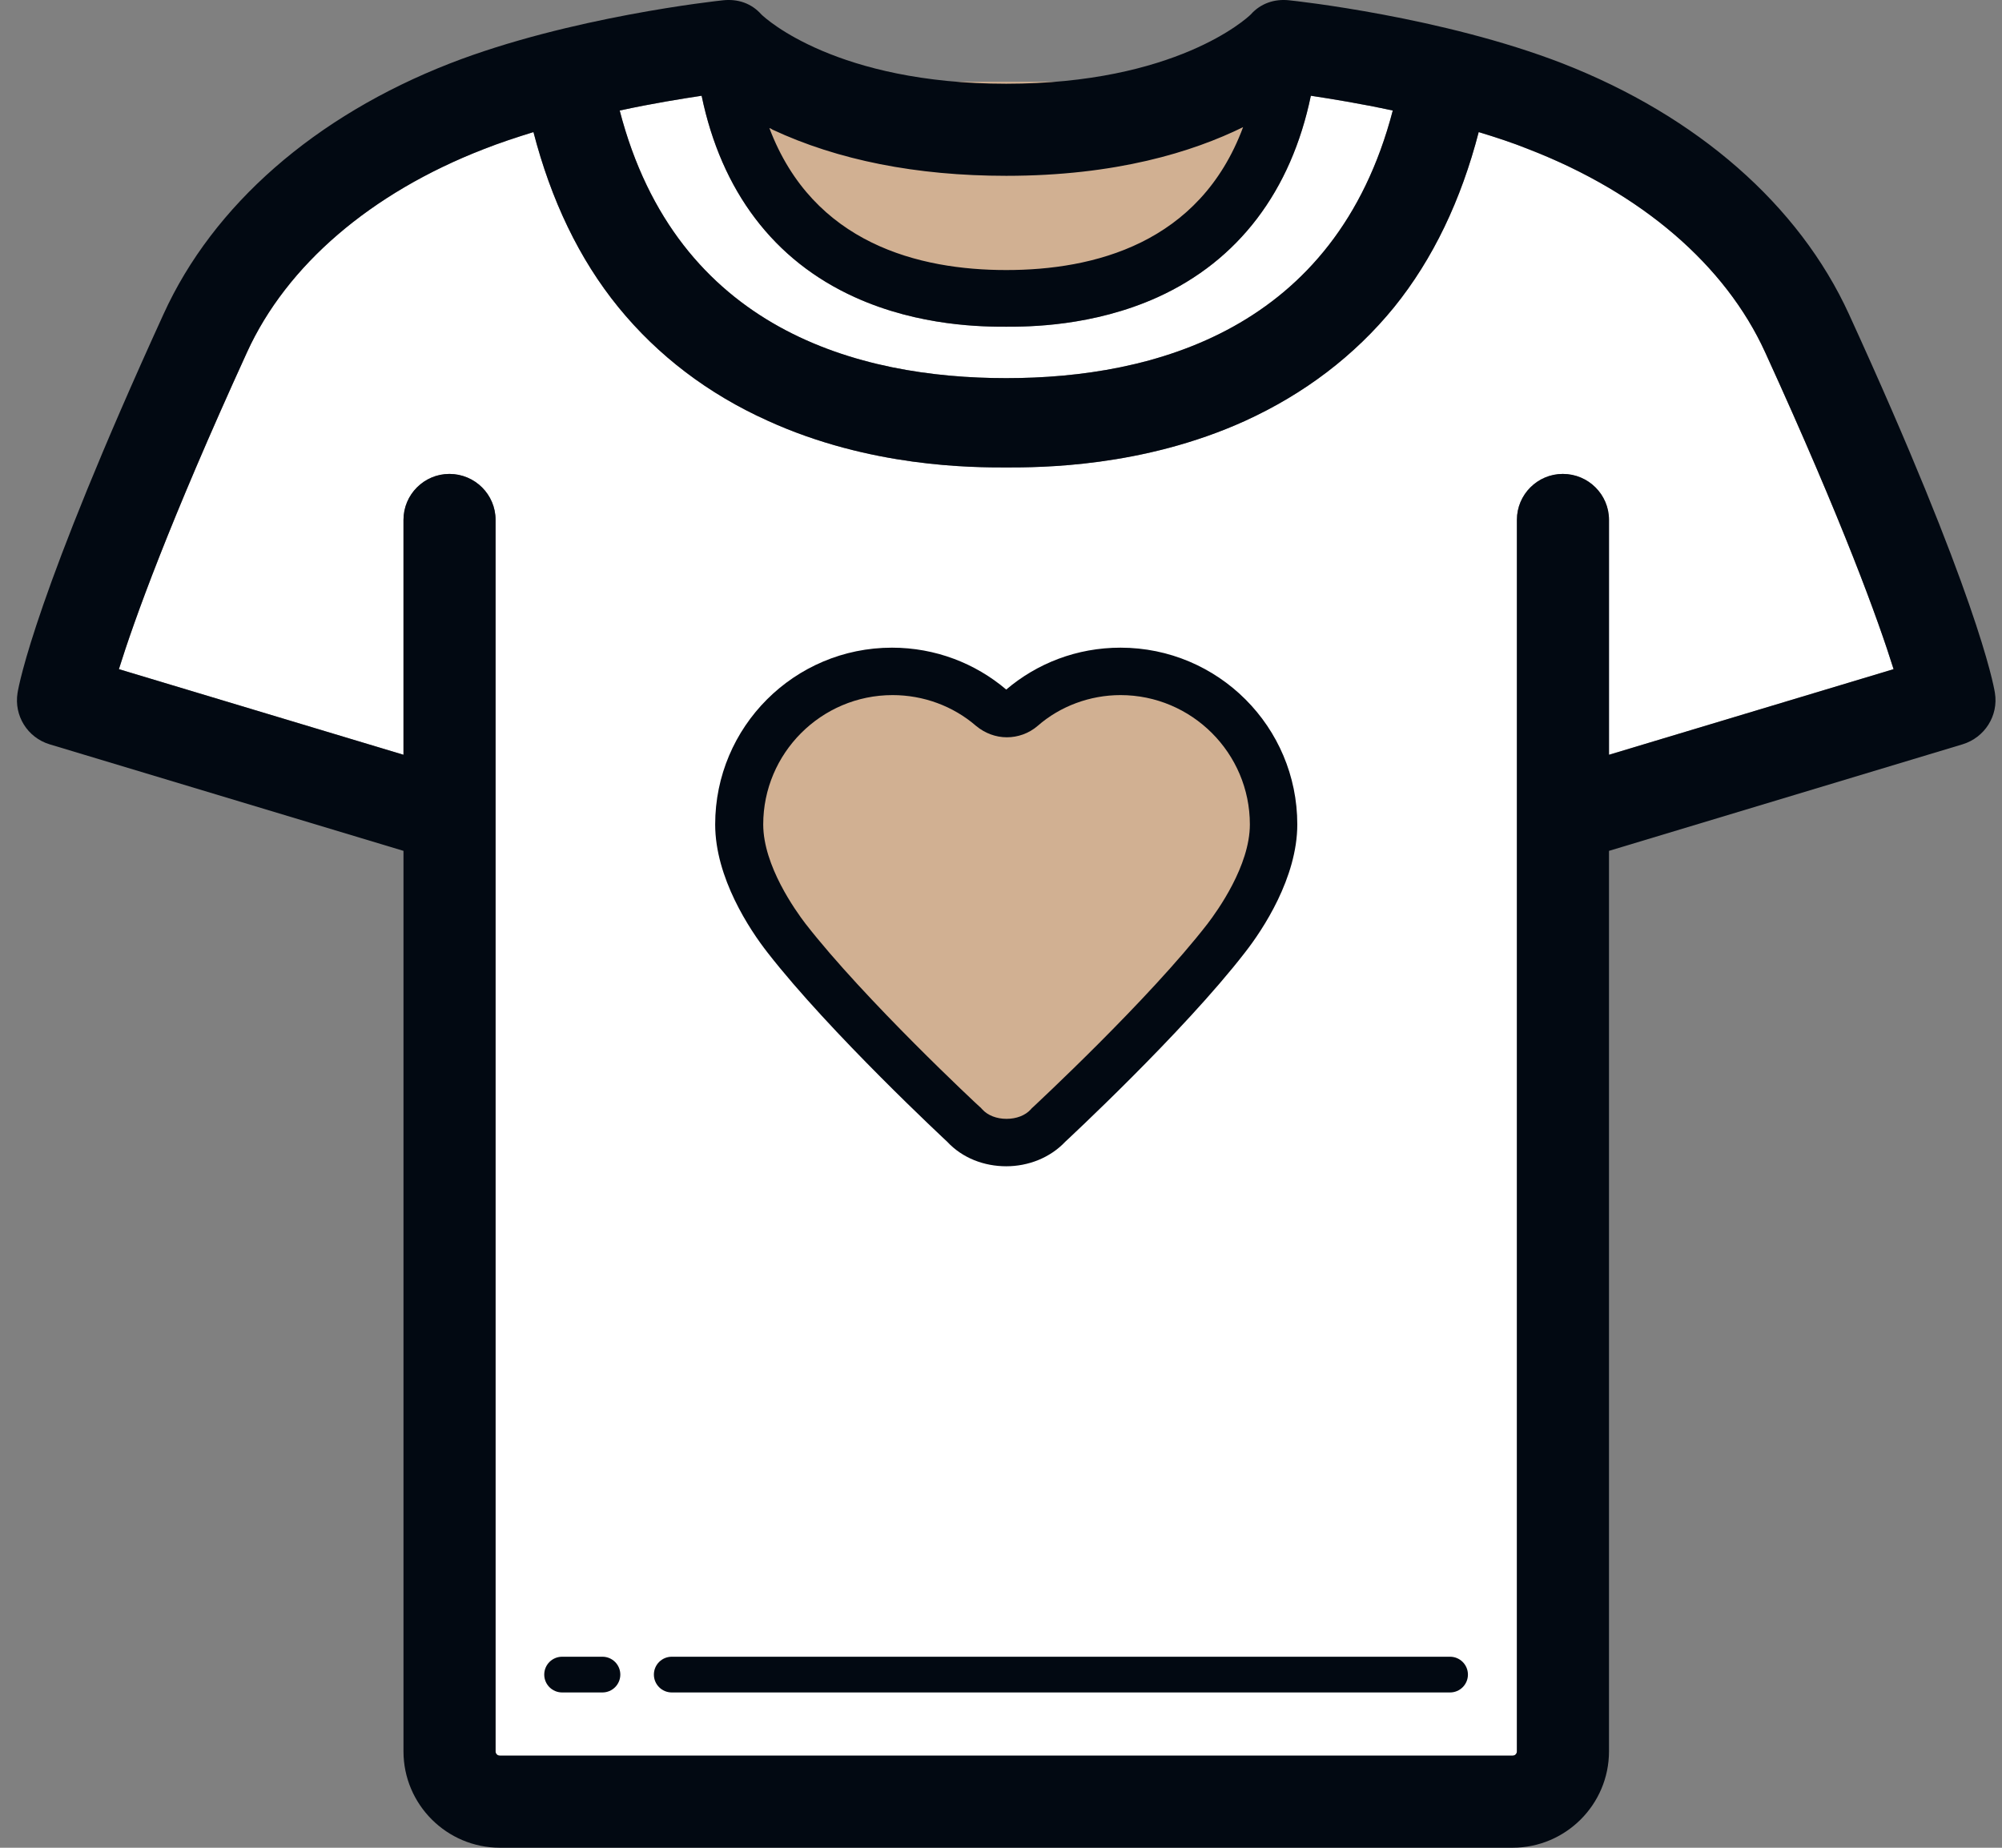
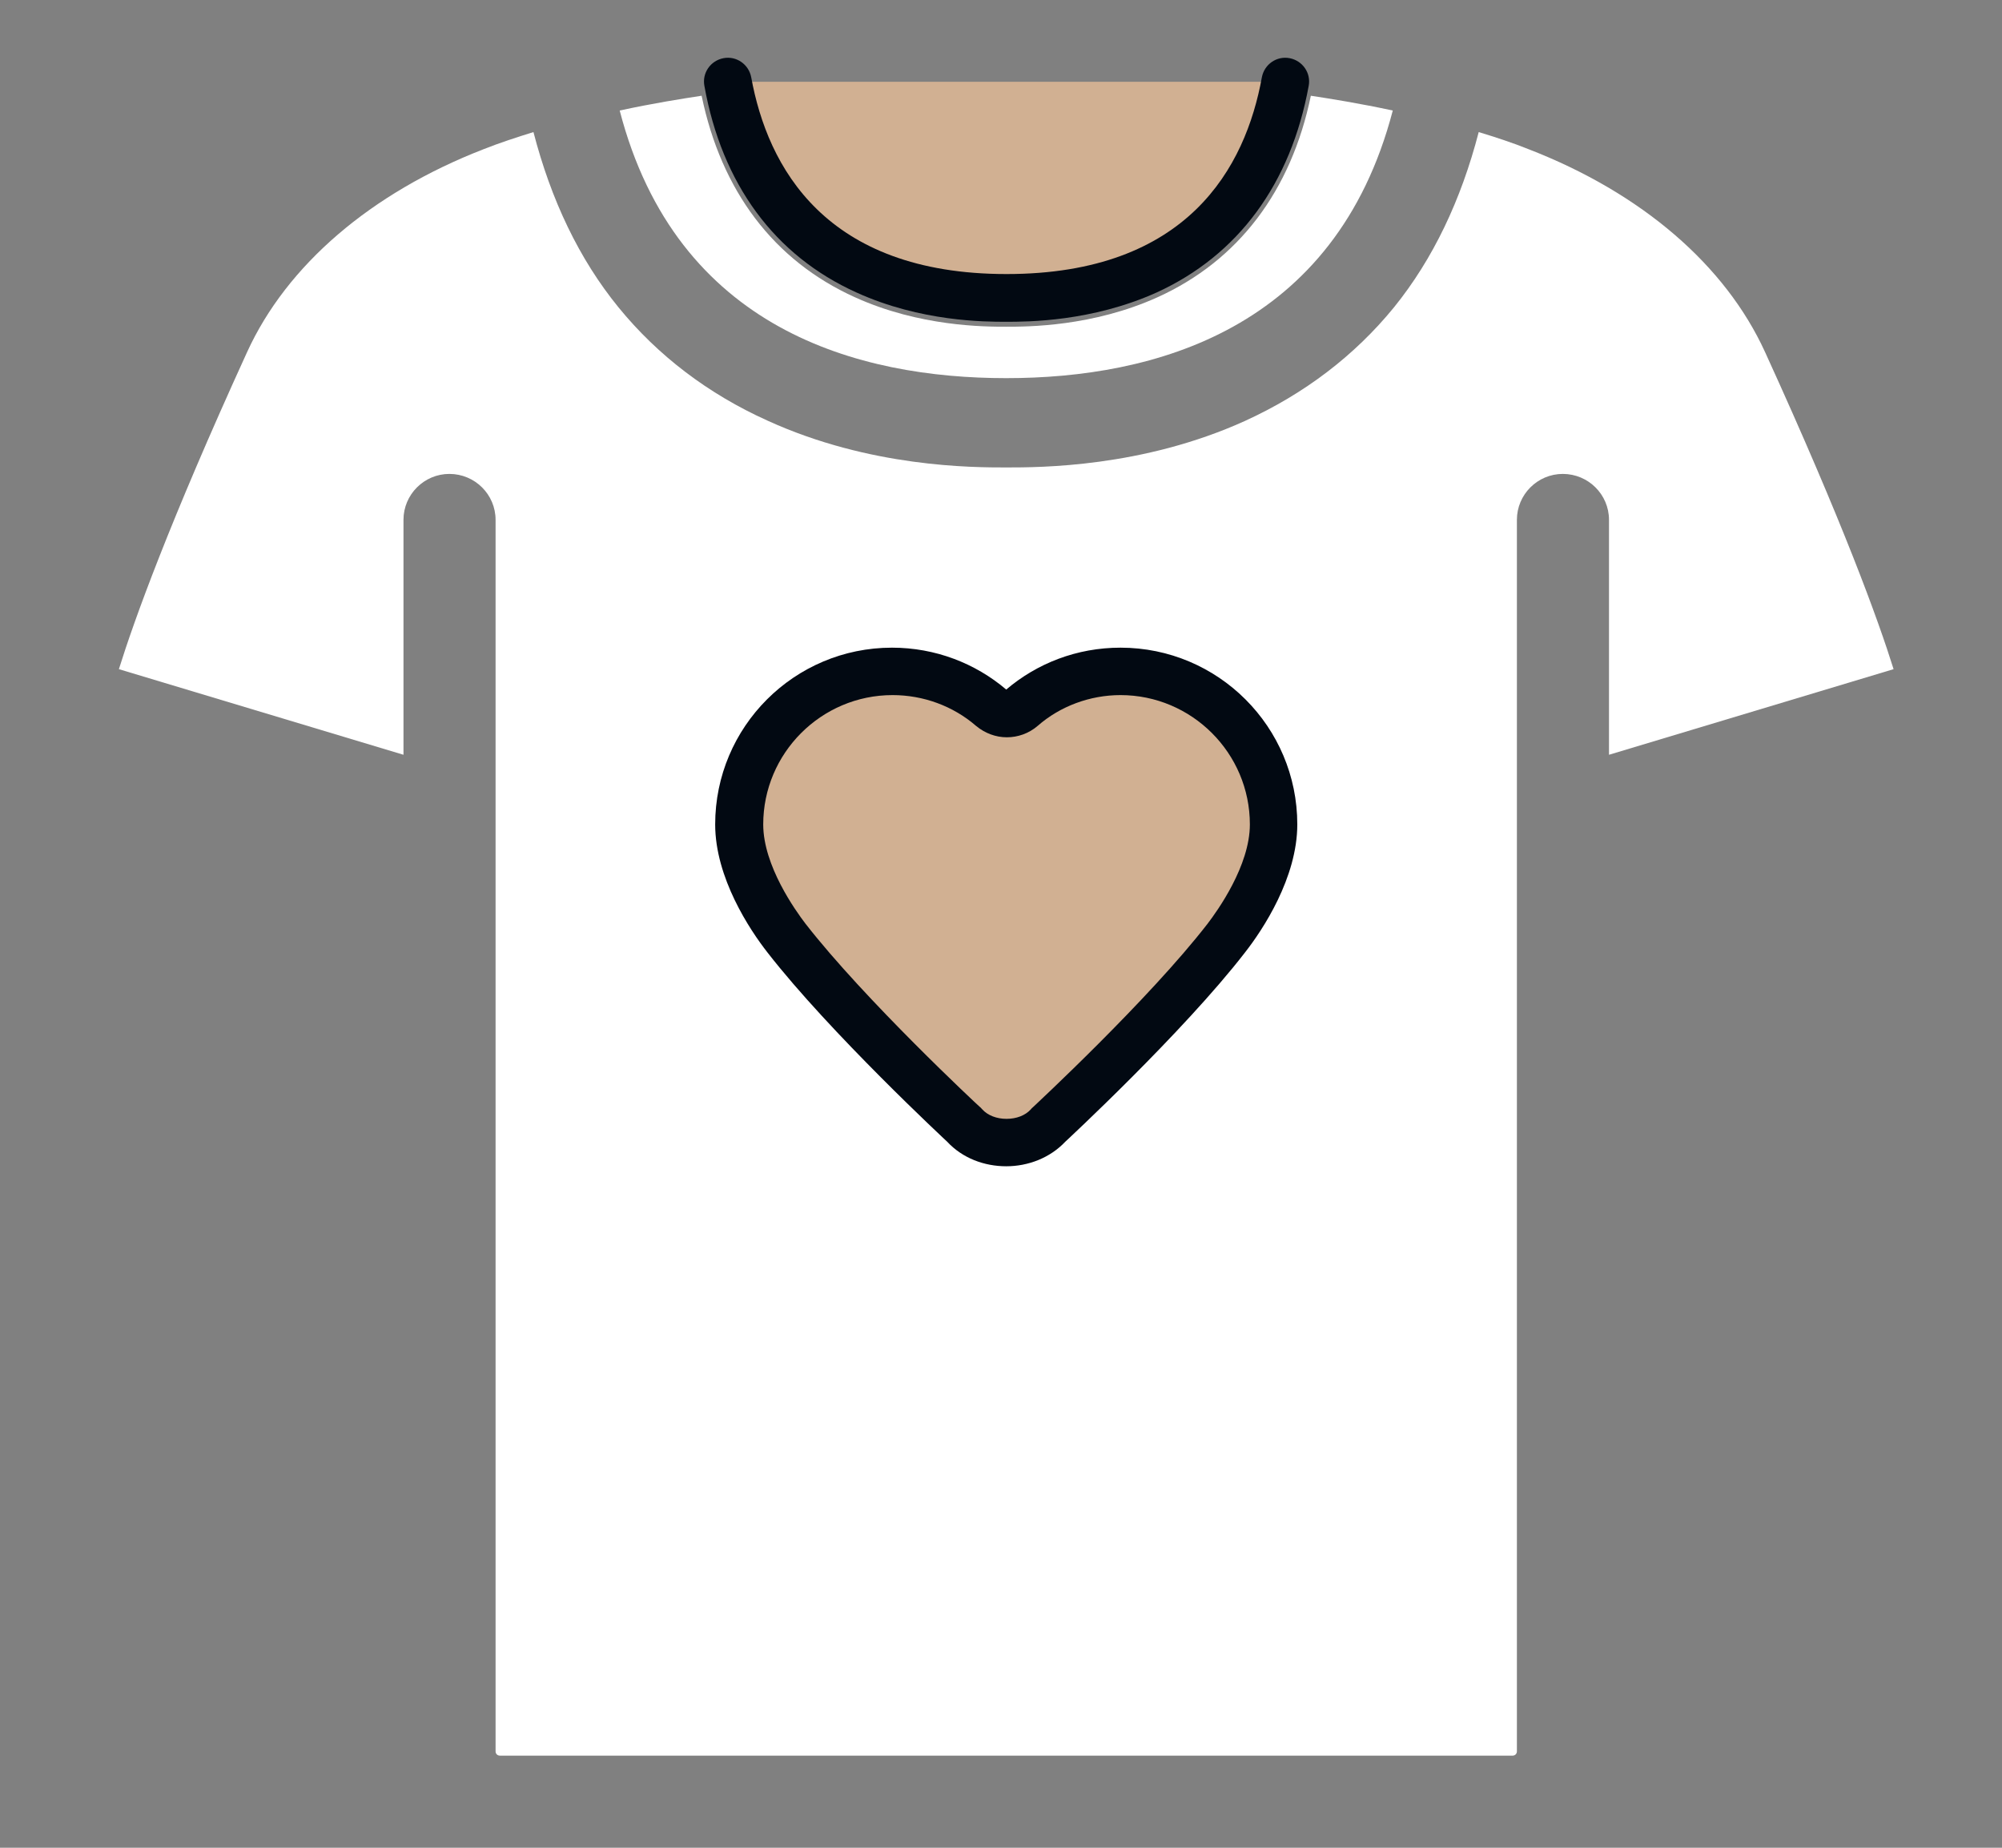
<svg xmlns="http://www.w3.org/2000/svg" fill="none" viewBox="0 0 65 60" height="60" width="65">
  <rect x="0" y="0" width="65" height="60" fill="#808080" stroke="none" />
  <g clip-path="url(#clip0_3504_36806)">
    <path fill="#D1B092" d="M41.71 2.656C40.43 9.676 33.99 9.676 32.66 9.676C31.33 9.676 24.89 9.676 23.61 2.656" />
    <path fill="#020912" d="M32.67 10.449C31.98 10.449 29.9 10.449 27.81 9.499C25.15 8.299 23.44 5.979 22.87 2.789C22.79 2.369 23.07 1.969 23.49 1.889C23.91 1.809 24.31 2.089 24.39 2.509C24.92 5.419 26.79 8.899 32.68 8.899C38.57 8.899 40.44 5.429 40.97 2.509C41.05 2.089 41.45 1.809 41.87 1.889C42.29 1.969 42.57 2.369 42.49 2.789C41.91 5.969 40.2 8.289 37.55 9.499C35.44 10.449 33.35 10.449 32.67 10.449Z" />
    <path fill="white" d="M32.67 10.609C33.36 10.609 35.47 10.609 37.59 9.649C40.21 8.459 41.92 6.199 42.56 3.109C43.22 3.209 44.15 3.359 45.22 3.589C43.36 10.719 37.44 12.279 32.67 12.279C27.89 12.279 21.97 10.719 20.12 3.589C21.18 3.359 22.12 3.209 22.78 3.109C23.42 6.199 25.12 8.459 27.75 9.649C29.86 10.609 31.97 10.609 32.67 10.609Z" />
    <path fill="white" d="M61.48 21.729L52.24 24.509V16.879C52.24 16.059 51.57 15.389 50.74 15.389C49.92 15.389 49.25 16.059 49.25 16.879V56.869C49.25 56.949 49.19 57.009 49.11 57.009H16.23C16.15 57.009 16.09 56.949 16.09 56.869V16.879C16.09 16.059 15.42 15.389 14.59 15.389C13.77 15.389 13.1 16.059 13.1 16.879V24.509L3.86 21.729C4.35 20.159 5.48 16.999 8.02 11.439C9.31 8.609 12.04 6.269 15.69 4.849C16.22 4.639 16.77 4.459 17.32 4.289C17.89 6.489 18.8 8.409 20.08 9.979C21.36 11.549 22.99 12.789 24.92 13.659C28.25 15.179 31.58 15.179 32.67 15.179C33.76 15.179 37.09 15.179 40.42 13.669C42.35 12.789 43.98 11.549 45.26 9.979C46.53 8.409 47.44 6.489 48.01 4.289C48.57 4.459 49.12 4.639 49.64 4.849C53.3 6.269 56.02 8.609 57.31 11.439C59.85 16.999 60.99 20.159 61.48 21.729Z" />
-     <path fill="#020912" d="M37.59 9.649C35.47 10.609 33.36 10.609 32.67 10.609C31.97 10.609 29.86 10.609 27.75 9.649C25.12 8.459 23.42 6.199 22.78 3.109C22.12 3.209 21.18 3.359 20.12 3.589C21.97 10.719 27.89 12.279 32.67 12.279C37.44 12.279 43.36 10.719 45.22 3.589C44.15 3.359 43.22 3.209 42.56 3.109C41.92 6.199 40.21 8.459 37.59 9.649ZM32.67 8.769C35.5 8.769 38.95 7.919 40.36 4.129C38.73 4.929 36.24 5.709 32.67 5.709C29.75 5.709 27.2 5.199 25.08 4.209C25.05 4.189 25.02 4.169 24.98 4.159C26.4 7.919 29.85 8.769 32.67 8.769ZM5.31 10.199C6.92 6.659 10.23 3.769 14.61 2.059C18.49 0.549 23.28 0.029 23.48 0.009C23.96 -0.041 24.4 0.109 24.72 0.469C24.86 0.609 27.17 2.719 32.67 2.719C38.16 2.719 40.47 0.609 40.61 0.469C40.93 0.109 41.38 -0.041 41.85 0.009C42.06 0.029 46.84 0.549 50.73 2.059C55.11 3.769 58.41 6.659 60.03 10.199C64.17 19.249 64.72 22.189 64.77 22.499C64.89 23.239 64.44 23.949 63.72 24.169L52.24 27.629V56.869C52.24 58.599 50.83 59.999 49.11 59.999H16.23C14.51 59.999 13.1 58.599 13.1 56.869V27.629L1.61 24.169C0.89 23.949 0.45 23.239 0.57 22.499C0.62 22.199 1.17 19.259 5.31 10.199ZM8.02 11.439C5.48 16.999 4.35 20.159 3.86 21.729L13.1 24.509V16.879C13.1 16.059 13.77 15.389 14.59 15.389C15.42 15.389 16.09 16.059 16.09 16.879V56.869C16.09 56.949 16.15 57.009 16.23 57.009H49.11C49.19 57.009 49.25 56.949 49.25 56.869V16.879C49.25 16.059 49.92 15.389 50.74 15.389C51.57 15.389 52.24 16.059 52.24 16.879V24.509L61.48 21.729C60.99 20.159 59.85 16.999 57.31 11.439C56.02 8.609 53.3 6.269 49.64 4.849C49.12 4.639 48.57 4.459 48.01 4.289C47.44 6.489 46.53 8.409 45.26 9.979C43.98 11.549 42.35 12.789 40.42 13.669C37.09 15.179 33.76 15.179 32.67 15.179C31.58 15.179 28.25 15.179 24.92 13.659C22.99 12.789 21.36 11.549 20.08 9.979C18.8 8.409 17.89 6.489 17.32 4.289C16.77 4.459 16.22 4.639 15.69 4.849C12.04 6.269 9.31 8.609 8.02 11.439Z" />
    <path fill="#D1B092" d="M32.67 37.097C32.14 37.097 31.64 36.897 31.32 36.537C31.31 36.527 31.29 36.507 31.28 36.497C31.24 36.467 27.49 32.977 25.53 30.457C25.17 29.997 23.99 28.357 23.99 26.767C23.99 24.027 26.22 21.797 28.96 21.797C30.14 21.797 31.28 22.217 32.17 22.977C32.31 23.097 32.49 23.157 32.67 23.157C32.85 23.157 33.03 23.097 33.17 22.977C34.07 22.217 35.21 21.797 36.38 21.797C39.12 21.797 41.35 24.027 41.35 26.767C41.35 28.347 40.17 29.987 39.81 30.457C37.86 32.977 34.1 36.467 34.06 36.497C34.05 36.507 34.03 36.527 34.02 36.537C33.69 36.897 33.2 37.097 32.67 37.097Z" />
    <path fill="#020912" d="M36.38 22.571C38.69 22.571 40.58 24.451 40.58 26.771C40.58 28.111 39.53 29.571 39.21 29.991C37.3 32.461 33.59 35.901 33.55 35.941C33.52 35.971 33.49 35.991 33.47 36.021C33.29 36.221 33 36.331 32.68 36.331C32.36 36.331 32.07 36.221 31.89 36.021C31.86 35.991 31.84 35.961 31.81 35.941C31.77 35.911 28.07 32.461 26.15 29.991C25.83 29.571 24.78 28.111 24.78 26.771C24.78 24.461 26.66 22.571 28.98 22.571C29.97 22.571 30.94 22.921 31.69 23.571C31.98 23.811 32.33 23.941 32.69 23.941C33.04 23.941 33.4 23.821 33.69 23.571C34.42 22.931 35.39 22.571 36.38 22.571ZM36.38 21.031C34.96 21.031 33.67 21.541 32.67 22.391C31.67 21.541 30.37 21.031 28.96 21.031C25.79 21.031 23.22 23.601 23.22 26.771C23.22 28.501 24.34 30.191 24.92 30.931C26.94 33.531 30.75 37.071 30.75 37.071C31.25 37.611 31.96 37.871 32.67 37.871C33.38 37.871 34.09 37.601 34.59 37.071C34.59 37.071 38.41 33.531 40.42 30.931C41 30.191 42.12 28.501 42.12 26.771C42.12 23.601 39.55 21.031 36.38 21.031Z" />
-     <path fill="#020912" d="M19.56 54.957H18.25C17.93 54.957 17.67 54.697 17.67 54.377C17.67 54.057 17.93 53.797 18.25 53.797H19.56C19.88 53.797 20.14 54.057 20.14 54.377C20.14 54.697 19.88 54.957 19.56 54.957Z" />
-     <path fill="#020912" d="M47.08 54.957H21.81C21.49 54.957 21.23 54.697 21.23 54.377C21.23 54.057 21.49 53.797 21.81 53.797H47.08C47.4 53.797 47.66 54.057 47.66 54.377C47.66 54.697 47.4 54.957 47.08 54.957Z" />
  </g>
  <defs>
    <clipPath id="clip0_3504_36806">
      <rect fill="white" height="60" width="65" />
    </clipPath>
  </defs>
</svg>